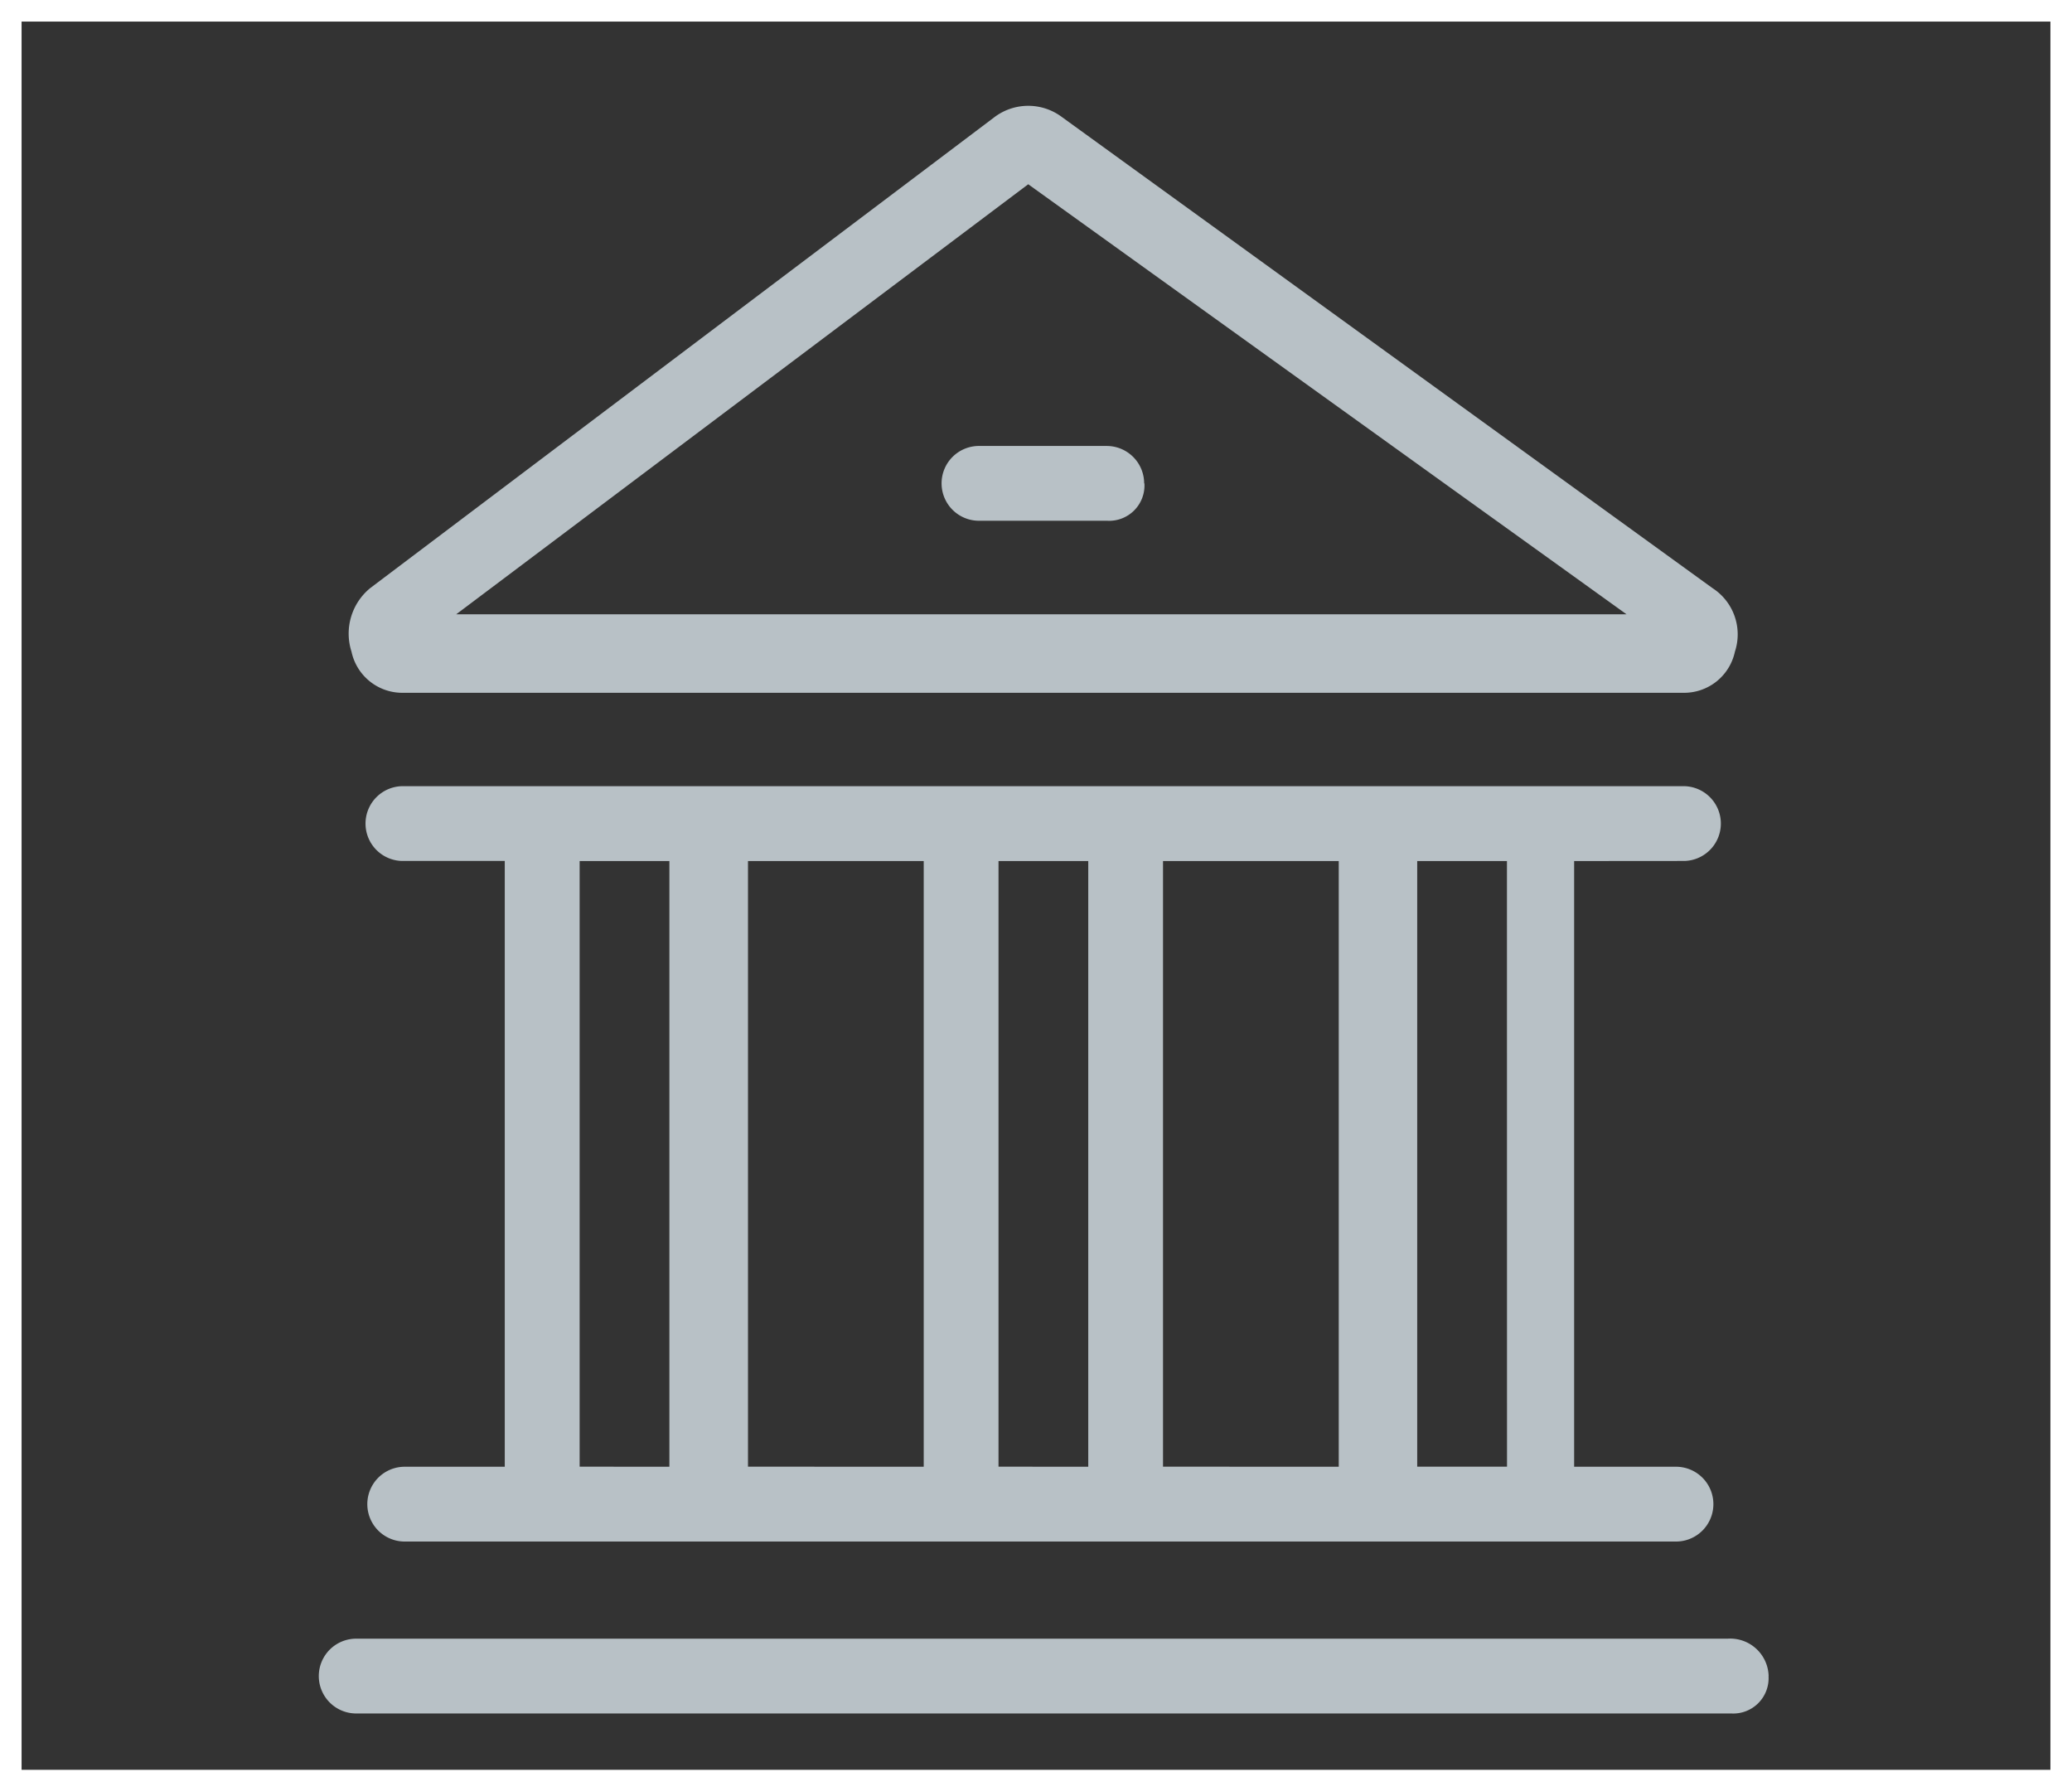
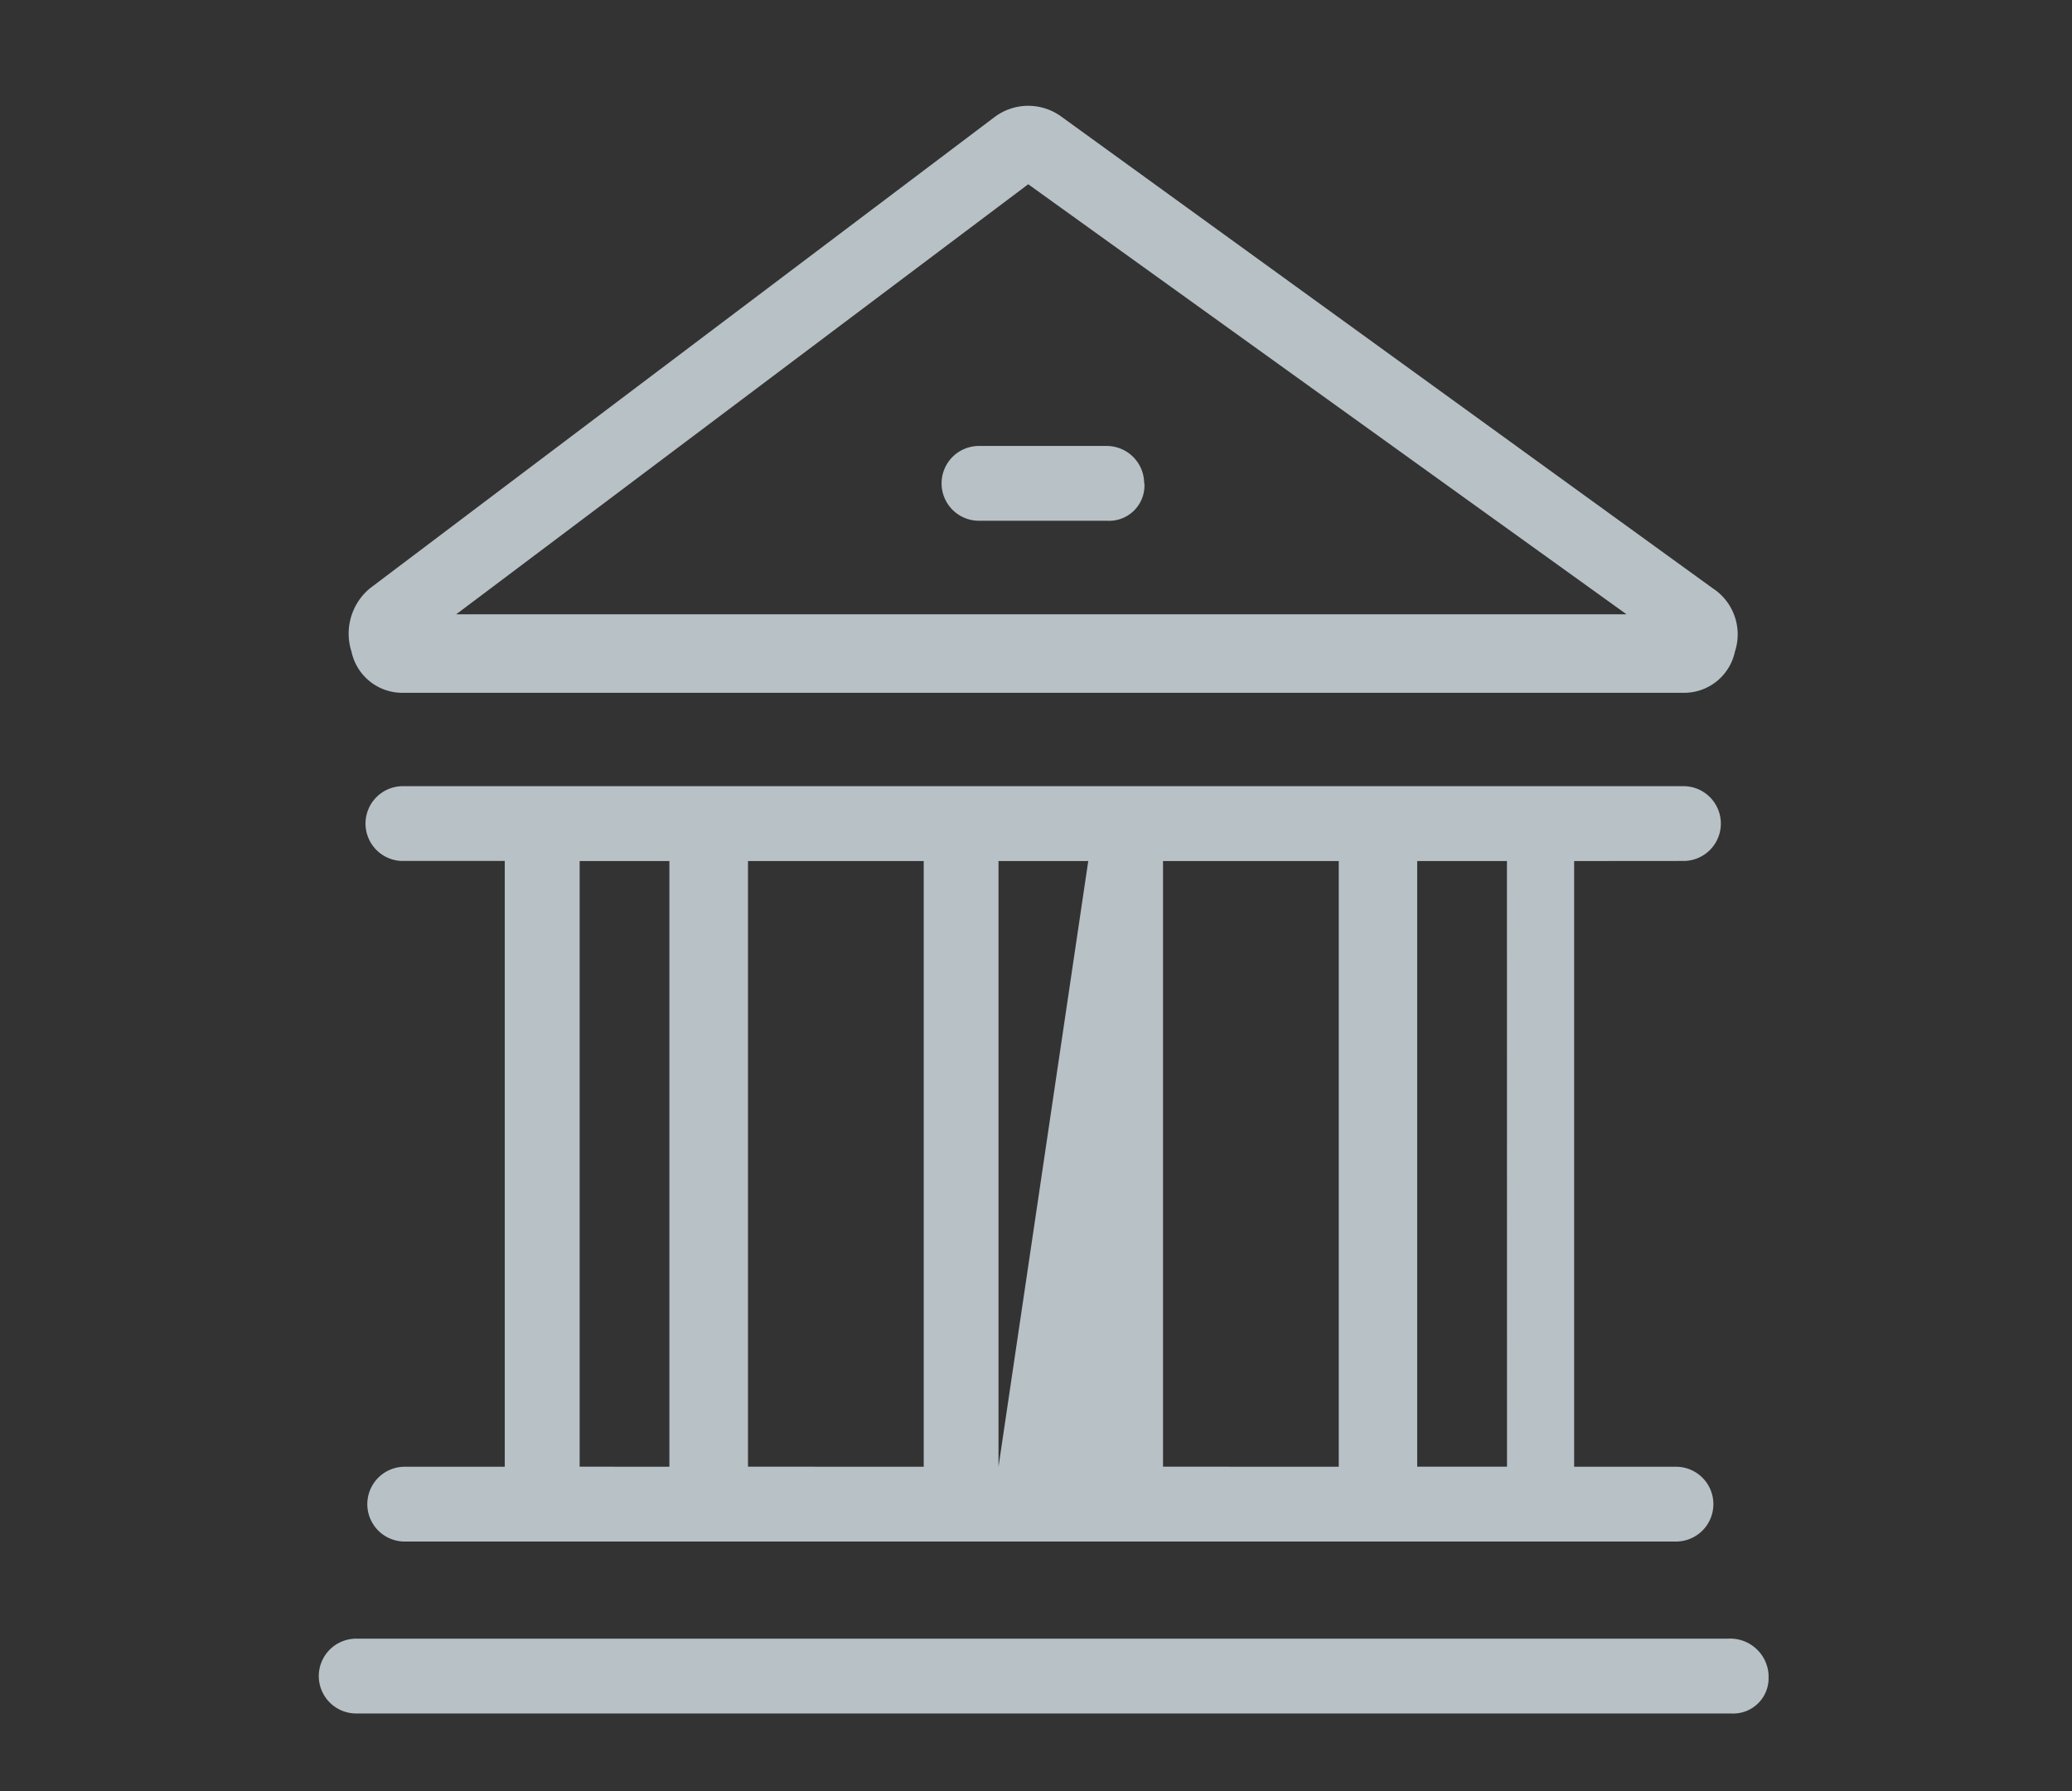
<svg xmlns="http://www.w3.org/2000/svg" width="96" height="83" viewBox="0 0 96 83">
  <rect x="0" y="0" width="96" height="83" fill="#333333" stroke="none" />
  <g id="Groupe_4919" data-name="Groupe 4919" transform="translate(-1047 -1439)">
-     <path id="Tracé_4555" data-name="Tracé 4555" d="M127.649,56.362h59.246a2.408,2.408,0,0,0,2.425-1.905,2.551,2.551,0,0,0-1.039-2.945L158.138,29.685a2.6,2.6,0,0,0-3.118,0L126.09,51.512a2.726,2.726,0,0,0-.866,2.945,2.408,2.408,0,0,0,2.425,1.905ZM156.578,32.8,184.3,52.726H130.074Zm34.3,69.12a1.637,1.637,0,0,1-1.733,1.733H125.4a1.733,1.733,0,0,1,0-3.465h63.577a1.781,1.781,0,0,1,1.905,1.733Zm-3.984-37.766a1.733,1.733,0,1,0,0-3.465H127.648a1.733,1.733,0,1,0,0,3.465h4.677V92.222h-4.677a1.733,1.733,0,0,0,0,3.465h58.9a1.733,1.733,0,1,0,0-3.465h-4.677V64.158Zm-51.1,28.064V64.158h4.158V92.222Zm7.8,0V64.158h8.142V92.222Zm11.607,0V64.158h4.158V92.222Zm7.622,0V64.158h8.142V92.222Zm15.938,0H174.6V64.158h4.158Zm-16.8-45.56a1.637,1.637,0,0,1-1.733,1.733h-5.89a1.733,1.733,0,1,1,0-3.465h5.89A1.736,1.736,0,0,1,161.949,46.662Z" transform="translate(938.062 1414.737)" fill="#b8c1c6" />
+     <path id="Tracé_4555" data-name="Tracé 4555" d="M127.649,56.362h59.246a2.408,2.408,0,0,0,2.425-1.905,2.551,2.551,0,0,0-1.039-2.945L158.138,29.685a2.6,2.6,0,0,0-3.118,0L126.09,51.512a2.726,2.726,0,0,0-.866,2.945,2.408,2.408,0,0,0,2.425,1.905ZM156.578,32.8,184.3,52.726H130.074Zm34.3,69.12a1.637,1.637,0,0,1-1.733,1.733H125.4a1.733,1.733,0,0,1,0-3.465h63.577a1.781,1.781,0,0,1,1.905,1.733Zm-3.984-37.766a1.733,1.733,0,1,0,0-3.465H127.648a1.733,1.733,0,1,0,0,3.465h4.677V92.222h-4.677a1.733,1.733,0,0,0,0,3.465h58.9a1.733,1.733,0,1,0,0-3.465h-4.677V64.158Zm-51.1,28.064V64.158h4.158V92.222Zm7.8,0V64.158h8.142V92.222Zm11.607,0V64.158h4.158Zm7.622,0V64.158h8.142V92.222Zm15.938,0H174.6V64.158h4.158Zm-16.8-45.56a1.637,1.637,0,0,1-1.733,1.733h-5.89a1.733,1.733,0,1,1,0-3.465h5.89A1.736,1.736,0,0,1,161.949,46.662Z" transform="translate(938.062 1414.737)" fill="#b8c1c6" />
    <g id="Rectangle_1628" data-name="Rectangle 1628" transform="translate(1047 1439)" fill="none" stroke="#fff" stroke-width="1">
      <rect width="96" height="83" stroke="none" />
-       <rect x="0.5" y="0.5" width="95" height="82" fill="none" />
    </g>
  </g>
</svg>